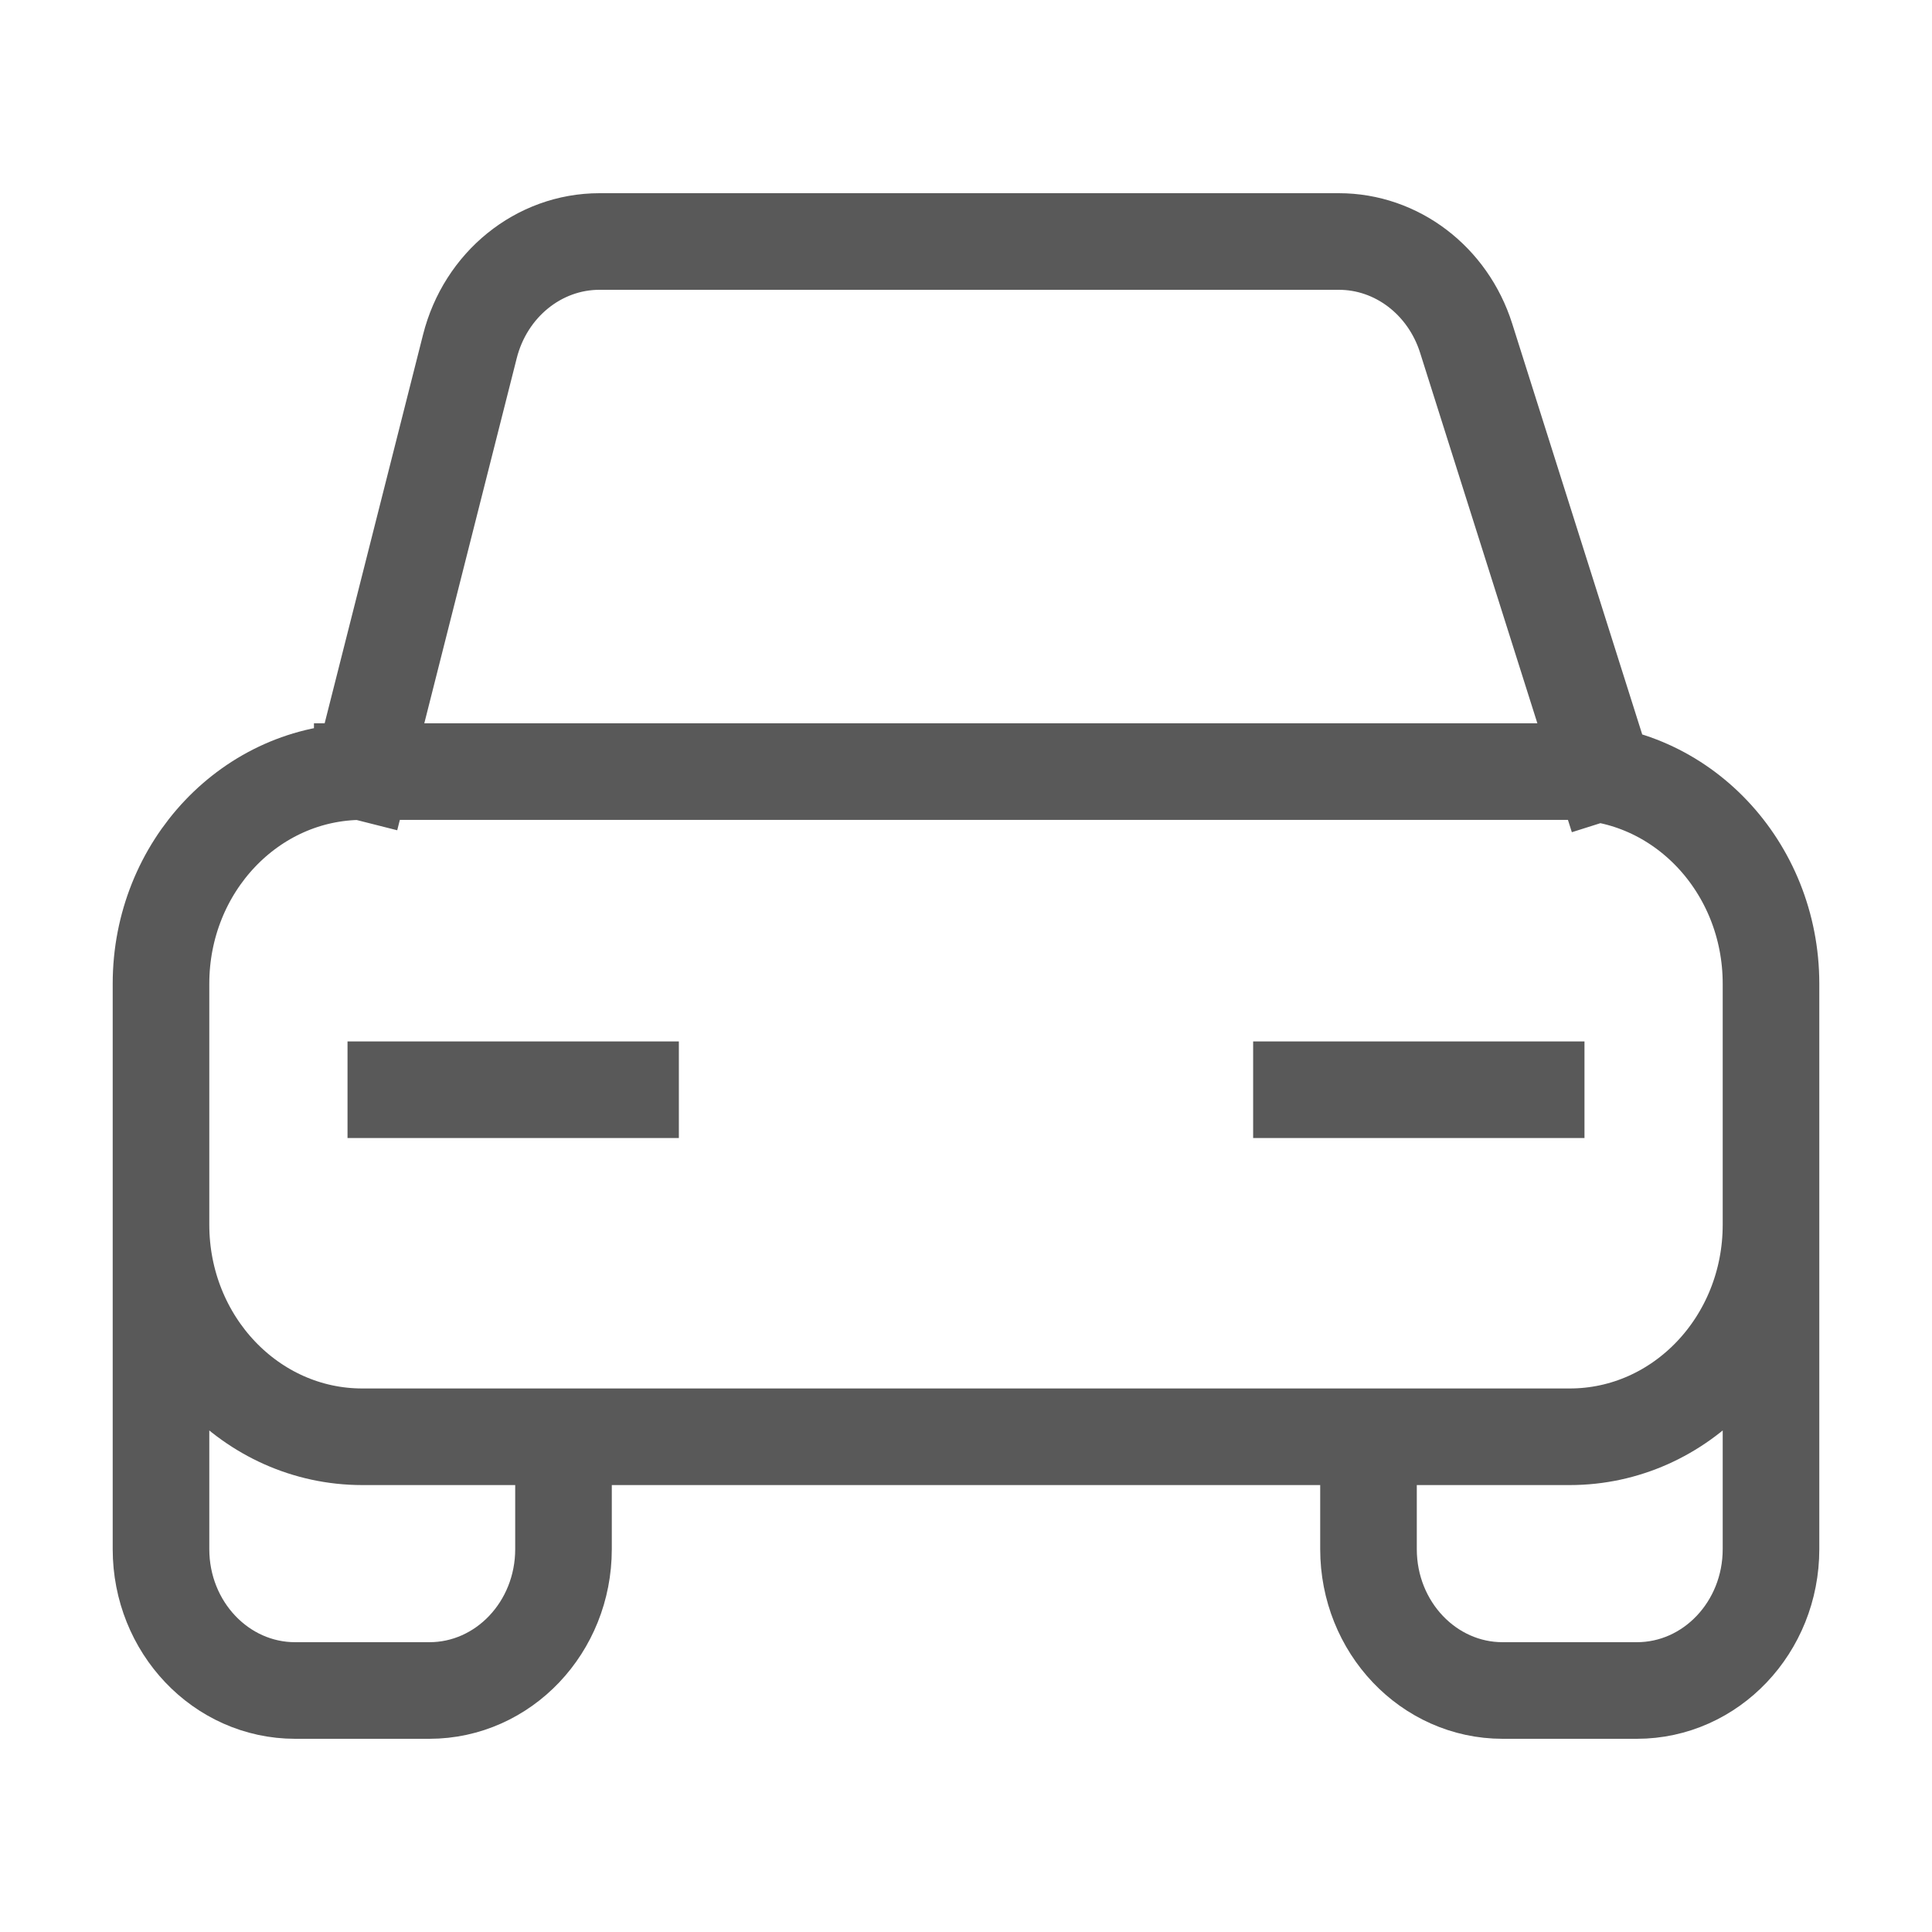
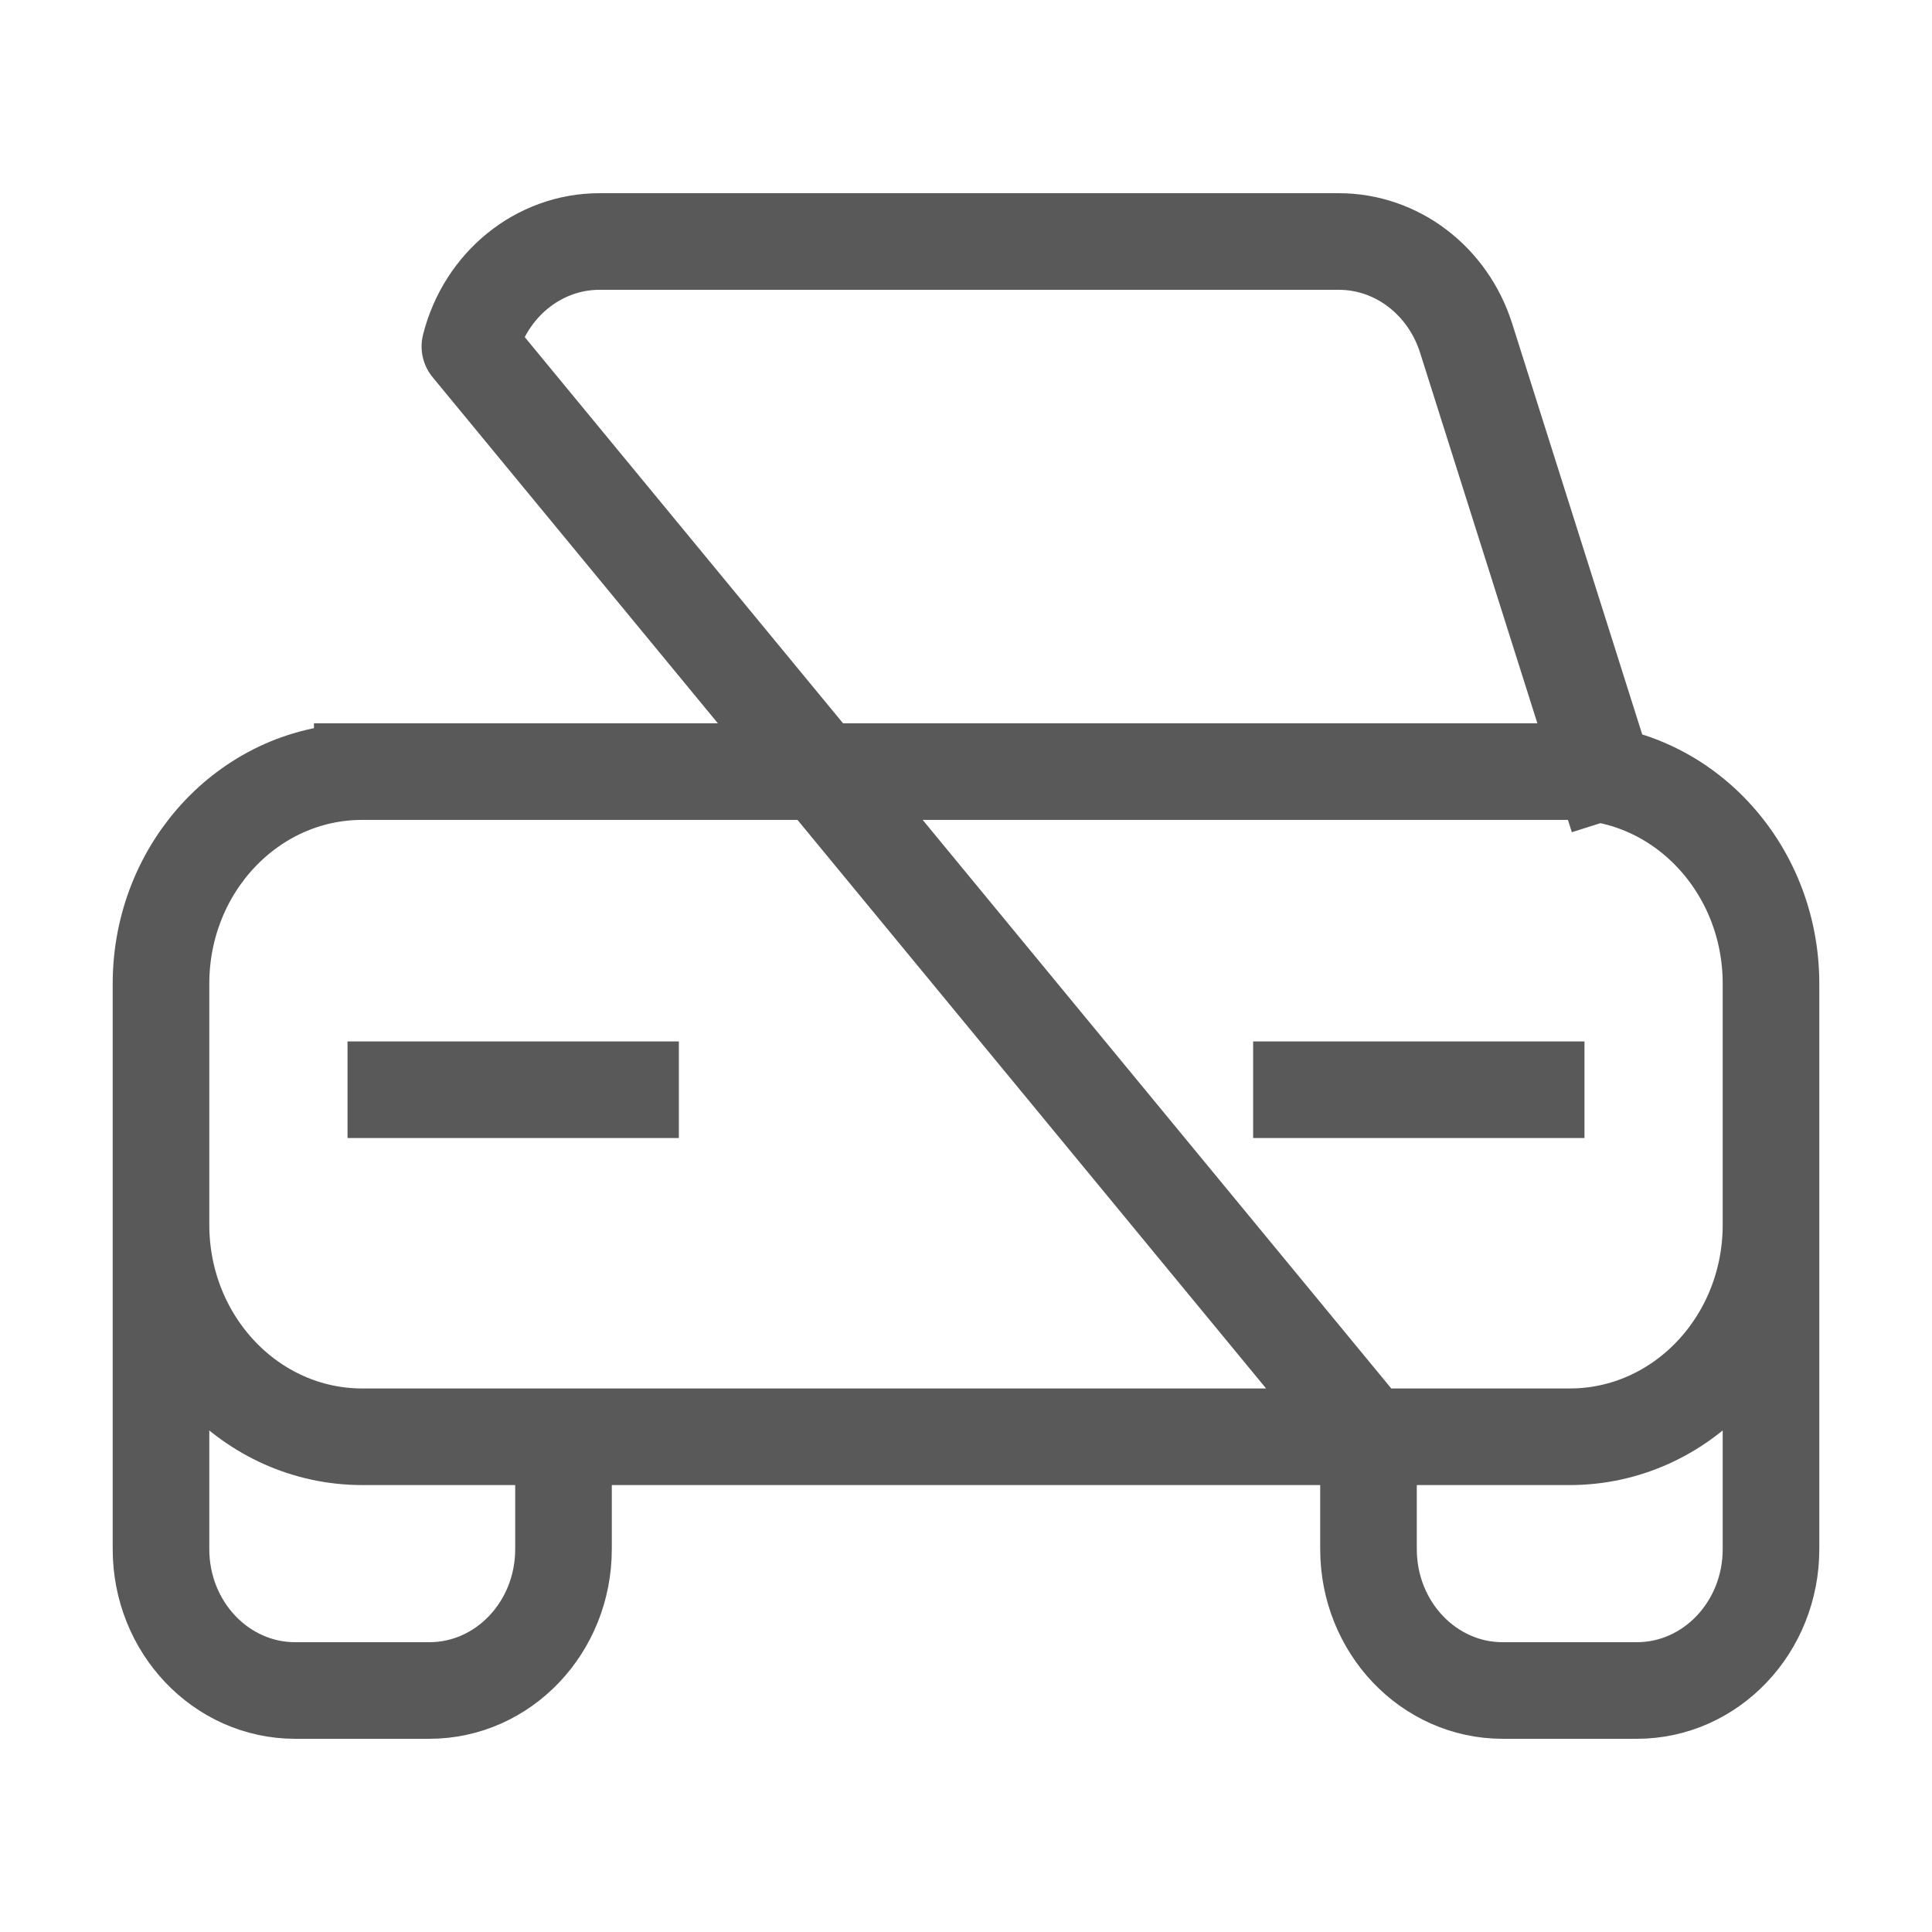
<svg xmlns="http://www.w3.org/2000/svg" width="24" height="24" viewBox="0 0 24 24" fill="none">
-   <path d="M2 15.214V12.22C2 10.765 3.119 9.585 4.5 9.585M2 15.214C2 16.669 3.119 17.848 4.5 17.848H19.5C20.881 17.848 22 16.669 22 15.214M2 15.214V19.244C2 20.214 2.746 21 3.667 21H5.333C6.254 21 7 20.214 7 19.244V17.848M22 15.214V12.22C22 10.765 20.881 9.585 19.5 9.585H4.5M22 15.214V19.244C22 20.214 21.254 21 20.333 21H18.667C17.746 21 17 20.214 17 19.244V17.848M4.5 9.585L5.837 4.304C6.031 3.535 6.692 3 7.447 3H16.632C17.349 3 17.986 3.484 18.213 4.201L19.917 9.585M4.917 13.537H7.833M16.167 13.537H19.083" stroke="#595959" stroke-width="1.2" stroke-linecap="square" stroke-linejoin="round" />
+   <path d="M2 15.214V12.22C2 10.765 3.119 9.585 4.5 9.585M2 15.214C2 16.669 3.119 17.848 4.5 17.848H19.5C20.881 17.848 22 16.669 22 15.214M2 15.214V19.244C2 20.214 2.746 21 3.667 21H5.333C6.254 21 7 20.214 7 19.244V17.848M22 15.214V12.22C22 10.765 20.881 9.585 19.5 9.585H4.5M22 15.214V19.244C22 20.214 21.254 21 20.333 21H18.667C17.746 21 17 20.214 17 19.244V17.848L5.837 4.304C6.031 3.535 6.692 3 7.447 3H16.632C17.349 3 17.986 3.484 18.213 4.201L19.917 9.585M4.917 13.537H7.833M16.167 13.537H19.083" stroke="#595959" stroke-width="1.2" stroke-linecap="square" stroke-linejoin="round" />
</svg>